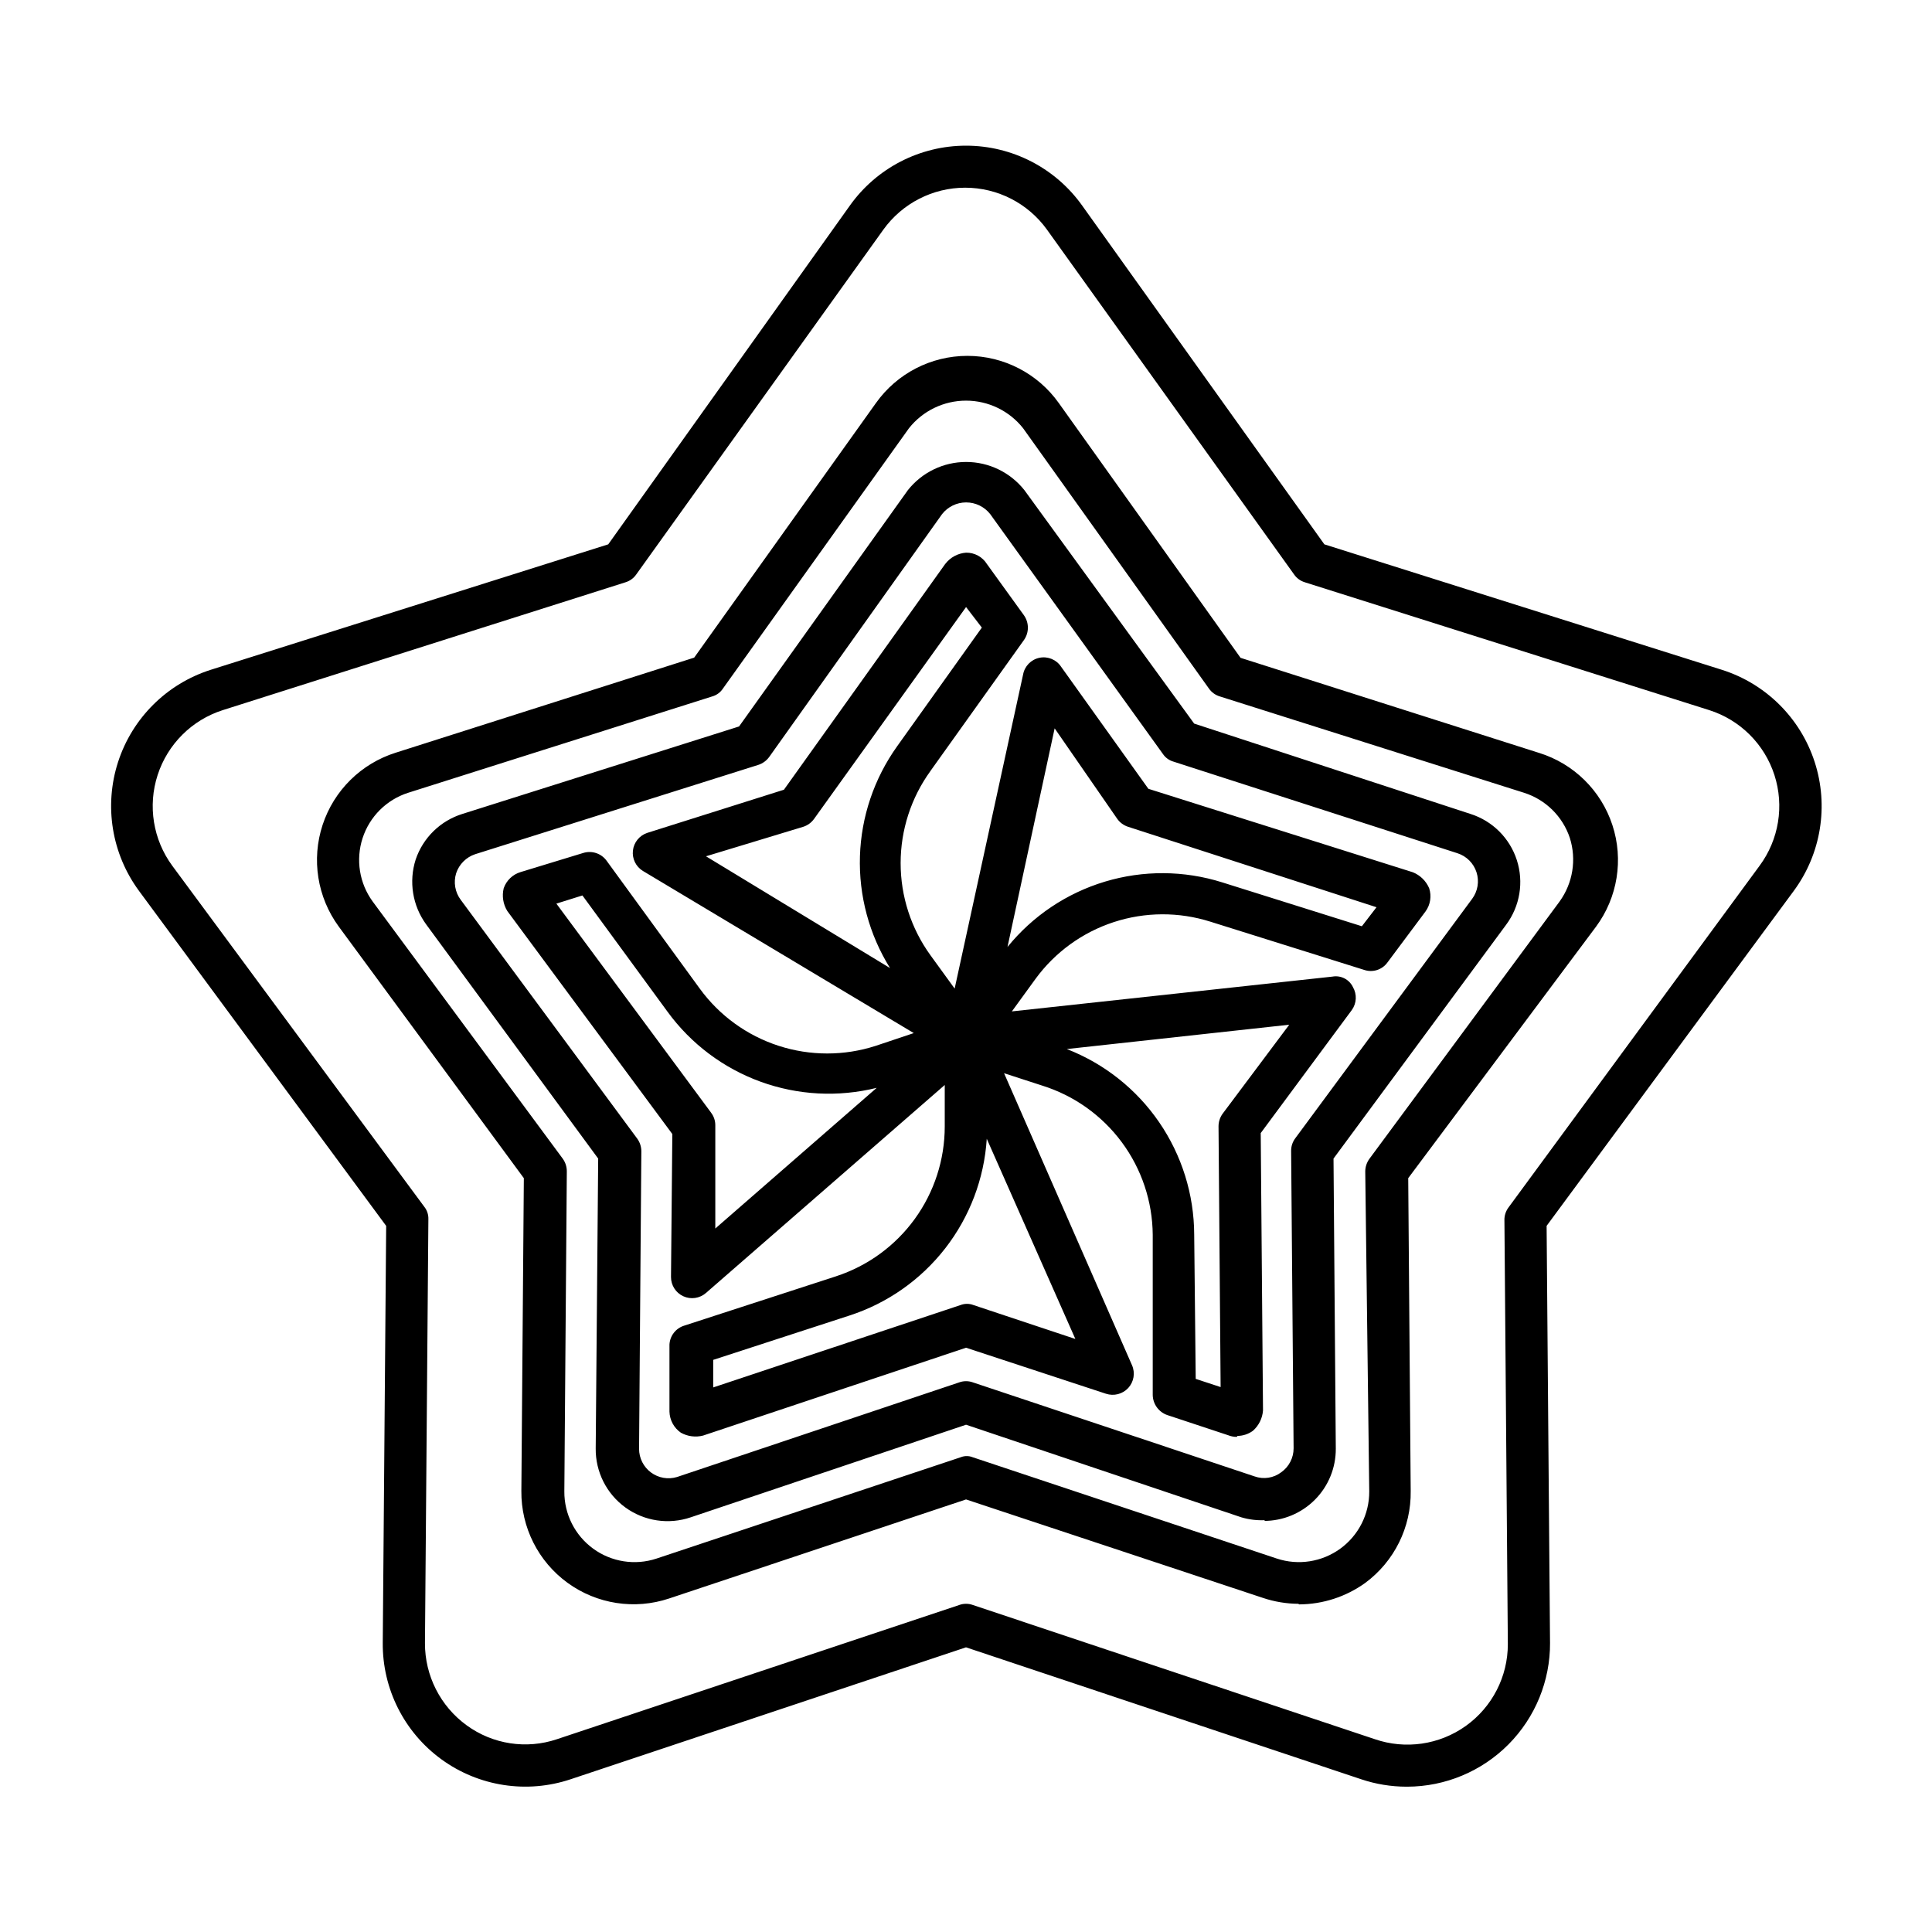
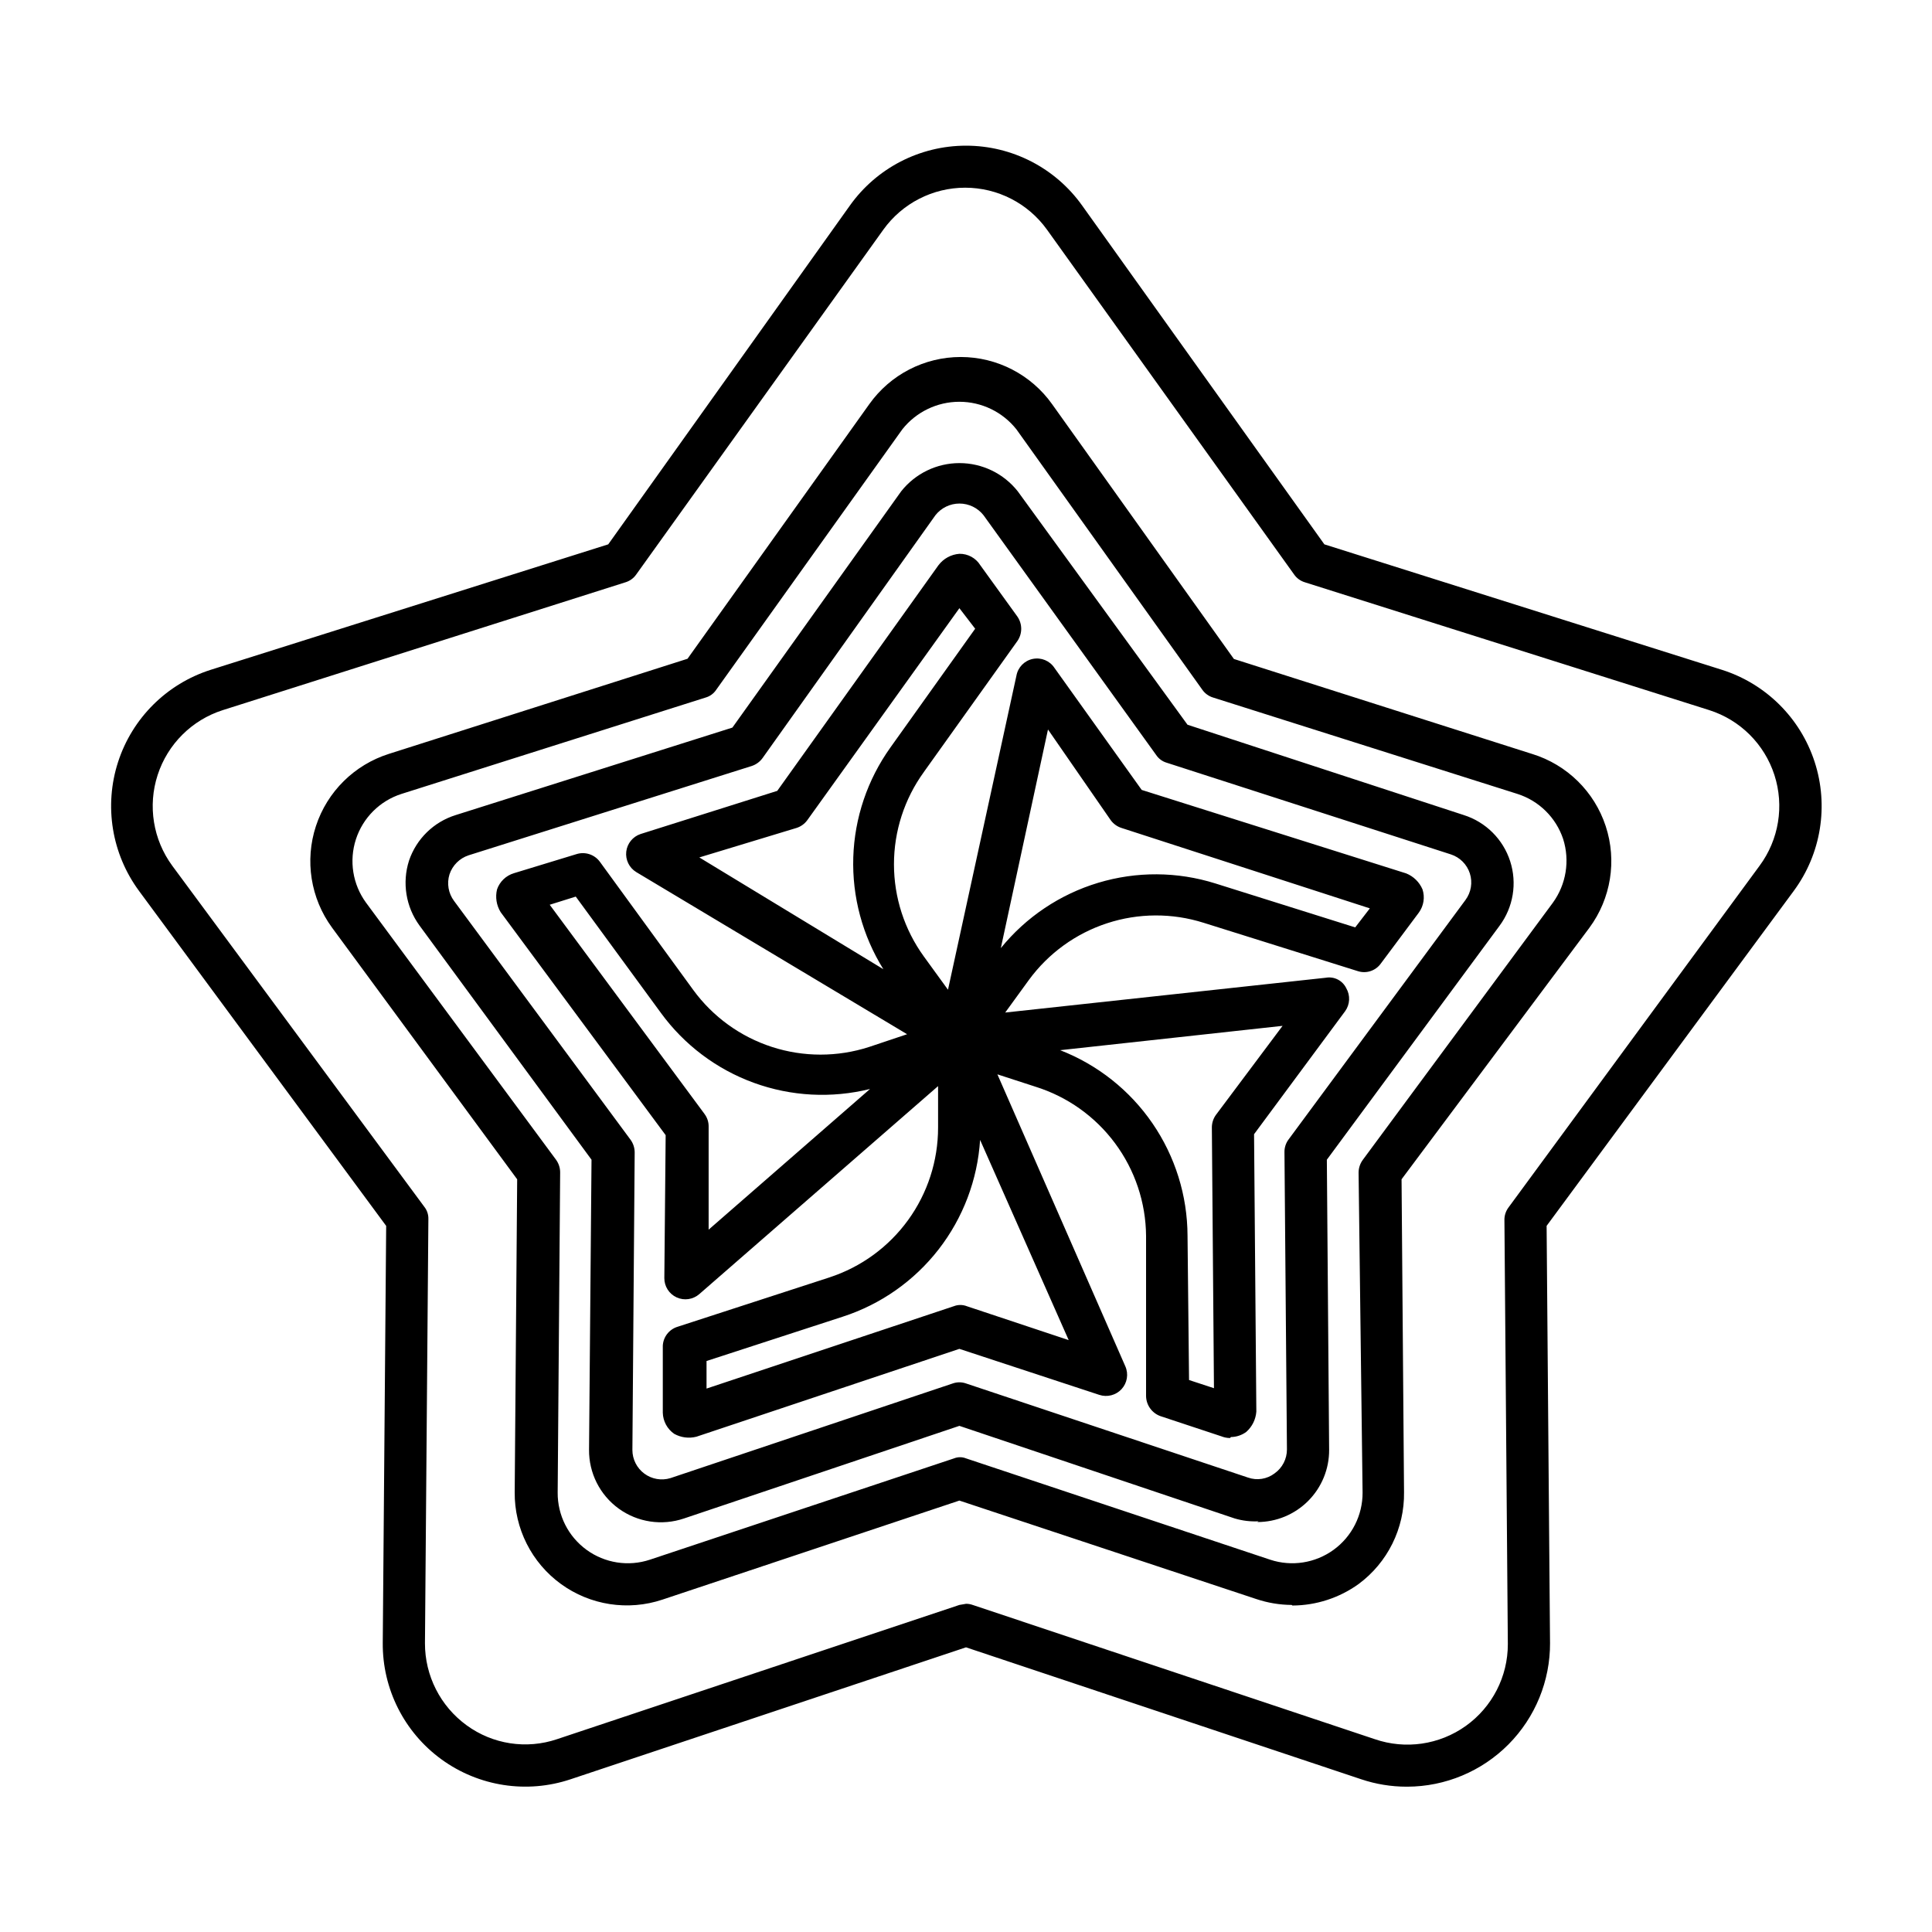
<svg xmlns="http://www.w3.org/2000/svg" fill="#000000" width="800px" height="800px" version="1.1" viewBox="144 144 512 512">
-   <path d="m516.73 617.49c-4.074-0.004-8.125-0.668-11.988-1.965l-104.74-34.965-104.79 34.965c-11.582 3.879-24.324 1.914-34.207-5.266-9.879-7.18-15.68-18.691-15.57-30.906l0.906-110.48-65.496-88.77v-0.004c-7.25-9.828-9.316-22.555-5.551-34.176 3.766-11.621 12.906-20.711 24.547-24.418l105.35-33.25 64.031-89.777c7.09-9.961 18.559-15.875 30.785-15.875 12.223 0 23.691 5.914 30.781 15.875l64.184 89.777 105.35 33.25c11.648 3.695 20.801 12.781 24.578 24.402 3.777 11.625 1.719 24.355-5.535 34.191l-65.496 88.77 0.906 110.48 0.004 0.004c0.055 10.078-3.906 19.766-11.004 26.918-7.102 7.156-16.754 11.191-26.832 11.219m-116.93-48.465c0.602-0.008 1.195 0.098 1.762 0.301l106.55 35.57c8.137 2.801 17.125 1.496 24.129-3.504 7-5.004 11.152-13.082 11.141-21.688l-0.906-112.35h-0.004c-0.02-1.195 0.352-2.363 1.059-3.328l66.555-90.582c5.121-6.918 6.586-15.879 3.938-24.066-2.648-8.188-9.086-14.594-17.289-17.195l-107.11-33.859c-1.164-0.344-2.176-1.07-2.871-2.062l-65.496-91.391c-5.016-6.988-13.09-11.129-21.688-11.129-8.602 0-16.676 4.141-21.691 11.129l-65.496 91.391c-0.695 0.992-1.707 1.719-2.871 2.062l-106.66 33.859c-8.195 2.609-14.629 9.012-17.285 17.191-2.66 8.18-1.211 17.141 3.883 24.07l66.758 90.332c0.754 0.941 1.148 2.121 1.105 3.324l-0.906 112.35v0.004c-0.027 8.605 4.074 16.699 11.035 21.762 6.918 5.055 15.863 6.426 23.98 3.68l106.61-35.57c0.566-0.203 1.164-0.309 1.766-0.301m88.066 0h-0.004c-3.184-0.023-6.348-0.551-9.367-1.562l-78.695-26.098-78.695 26.25c-9.113 3.043-19.137 1.496-26.906-4.152-7.769-5.648-12.328-14.707-12.242-24.312l0.656-82.926-49.07-66.707c-5.672-7.758-7.258-17.773-4.262-26.902 2.996-9.133 10.211-16.258 19.375-19.145l79.098-25.191 48.164-67.461c5.574-7.848 14.605-12.512 24.234-12.512 9.625 0 18.656 4.664 24.234 12.512l48.164 67.512 79.098 25.191v-0.004c9.195 2.852 16.441 9.977 19.441 19.125 3.004 9.145 1.391 19.18-4.328 26.926l-49.777 66.652 0.656 82.926v0.004c0.141 9.574-4.34 18.637-12.043 24.332-5.106 3.676-11.238 5.668-17.531 5.695m-88.266-39.301c0.602-0.027 1.203 0.078 1.762 0.305l80.609 26.852c5.695 1.883 11.945 0.906 16.801-2.617 4.852-3.523 7.711-9.168 7.684-15.168l-1.059-84.789c0.004-1.215 0.395-2.394 1.109-3.375l50.383-68.164v-0.004c3.531-4.875 4.539-11.137 2.719-16.875-1.898-5.68-6.387-10.113-12.09-11.941l-80.66-25.543c-1.164-0.348-2.176-1.074-2.871-2.066l-49.273-69.02c-3.66-4.613-9.227-7.301-15.113-7.301-5.891 0-11.457 2.688-15.117 7.301l-49.324 69.023 0.004-0.004c-0.664 1.004-1.664 1.738-2.824 2.066l-80.609 25.543c-5.711 1.836-10.195 6.305-12.051 12.012s-0.859 11.961 2.68 16.805l50.383 68.164v0.004c0.703 0.984 1.074 2.164 1.059 3.375l-0.656 84.793v-0.004c-0.043 5.996 2.805 11.641 7.652 15.168 4.844 3.527 11.094 4.504 16.781 2.617l80.609-26.852c0.562-0.227 1.164-0.332 1.766-0.305m78.945 16.977v0.004c-2.141 0.109-4.289-0.145-6.348-0.758l-72.949-24.535-72.953 24.535c-5.852 1.996-12.309 1.027-17.316-2.598-5.008-3.625-7.941-9.457-7.875-15.637l0.656-76.832-45.594-62.07c-3.609-4.957-4.637-11.34-2.773-17.18 1.957-5.785 6.562-10.281 12.395-12.09l73.305-23.176 44.738-62.625c3.734-4.715 9.426-7.469 15.441-7.469 6.019 0 11.707 2.754 15.441 7.469l44.992 61.867 73.203 23.934c5.84 1.848 10.426 6.41 12.305 12.242 1.883 5.832 0.824 12.215-2.836 17.129l-45.746 61.969 0.605 76.883v-0.004c0.027 5.07-1.965 9.941-5.539 13.531-3.578 3.594-8.434 5.617-13.504 5.613m-85.293-266.82-45.797 64.336c-0.711 0.992-1.715 1.734-2.871 2.117l-75.066 23.68h-0.004c-2.379 0.793-4.246 2.66-5.039 5.039-0.75 2.406-0.301 5.031 1.211 7.051l46.805 63.328c0.703 0.984 1.07 2.168 1.059 3.379l-0.605 78.797v-0.004c0.004 2.473 1.18 4.793 3.164 6.262 1.984 1.469 4.547 1.914 6.91 1.195l74.816-25.09c1.141-0.402 2.387-0.402 3.527 0l74.715 24.938c2.387 0.844 5.039 0.43 7.055-1.105 2.059-1.457 3.277-3.828 3.273-6.348l-0.656-78.797c-0.016-1.219 0.375-2.406 1.109-3.375l46.855-63.43c1.5-2.023 1.938-4.644 1.168-7.043s-2.648-4.277-5.047-5.051l-75.27-24.281c-1.156-0.332-2.16-1.062-2.82-2.066l-45.746-63.531c-1.539-1.953-3.887-3.094-6.375-3.094-2.484 0-4.836 1.141-6.371 3.094m78.09 244.55c-0.797 0-1.582-0.156-2.32-0.453l-16.121-5.34c-2.25-0.797-3.777-2.902-3.828-5.293v-42.473 0.004c-0.066-8.848-2.945-17.449-8.215-24.555-5.269-7.109-12.66-12.359-21.105-14.996l-10.078-3.273 33.906 77.383c0.898 2.039 0.5 4.41-1.008 6.047-1.5 1.613-3.801 2.203-5.894 1.512l-37.078-12.191-69.68 23.277c-1.988 0.512-4.098 0.242-5.894-0.758-1.844-1.273-2.965-3.352-3.023-5.594v-17.734c0.105-2.324 1.656-4.34 3.883-5.035l40.305-13.098v-0.004c8.367-2.738 15.652-8.055 20.82-15.184 5.168-7.129 7.949-15.711 7.945-24.516v-10.984l-63.277 55.117c-1.656 1.445-4.004 1.789-6 0.875-2-0.91-3.277-2.91-3.269-5.106l0.352-37.887-43.73-59.098c-1.117-1.805-1.461-3.984-0.957-6.043 0.719-2.066 2.387-3.66 4.484-4.285l16.523-5.039c2.301-0.746 4.82 0.066 6.246 2.016l24.738 33.957c5.188 7.109 12.484 12.395 20.852 15.109 8.371 2.715 17.383 2.715 25.75 0.008l10.078-3.375-71.793-42.977c-1.855-1.137-2.883-3.246-2.637-5.41 0.25-2.16 1.73-3.981 3.793-4.668l36.223-11.438 42.723-59.801h0.004c1.328-1.758 3.344-2.859 5.543-3.023 2.25-0.035 4.352 1.113 5.539 3.023l9.824 13.602v0.004c1.359 1.953 1.359 4.543 0 6.496l-24.789 34.711 0.004 0.004c-5.148 7.106-7.918 15.66-7.918 24.434 0 8.777 2.769 17.328 7.918 24.434l6.398 8.816 18.137-83.227c0.402-2.227 2.121-3.984 4.34-4.441 2.219-0.453 4.488 0.484 5.734 2.375l23.125 32.344 70.078 22.117h0.004c1.949 0.781 3.508 2.305 4.332 4.234 0.684 2.082 0.328 4.367-0.957 6.144l-10.078 13.504c-1.383 1.945-3.875 2.766-6.144 2.012l-40.809-12.797c-8.328-2.637-17.277-2.602-25.582 0.113-8.305 2.711-15.551 7.957-20.719 15.004l-6.297 8.664 84.941-9.219c2.231-0.406 4.457 0.727 5.441 2.769 1.113 1.914 0.996 4.305-0.301 6.098l-24.133 32.598 0.605 73.504c-0.152 2.078-1.109 4.012-2.672 5.391-1.184 0.867-2.613 1.344-4.082 1.359m-138.95-20.152v7.305l65.496-21.816v0.004c1.129-0.453 2.394-0.453 3.527 0l26.953 8.969-23.48-53.055c-0.676 10.562-4.512 20.676-11.004 29.031-6.496 8.355-15.352 14.566-25.418 17.824zm127.87 5.039 6.602 2.168-0.555-69.023c-0.016-1.207 0.355-2.391 1.055-3.375l17.684-23.629-58.945 6.449c9.918 3.856 18.441 10.609 24.461 19.379 6.019 8.773 9.262 19.152 9.297 29.793zm-169.43-125.95 41.012 55.418-0.004 0.004c0.738 0.969 1.129 2.156 1.109 3.375v27.305l42.773-37.281c-10.195 2.527-20.91 1.961-30.781-1.629-9.871-3.59-18.449-10.039-24.637-18.523l-22.57-30.832zm39.648-12.543 48.77 29.621c-5.527-8.879-8.301-19.199-7.969-29.652 0.332-10.453 3.754-20.578 9.832-29.09l22.469-31.488-4.18-5.441-40.305 56.176c-0.711 0.977-1.719 1.703-2.875 2.066zm92.398-33.906-12.496 57.938c6.672-8.227 15.664-14.258 25.809-17.312 10.141-3.055 20.969-2.992 31.074 0.184l37.031 11.637 3.879-5.039-65.801-21.309c-1.152-0.363-2.16-1.09-2.871-2.066z" />
+   <path d="m516.73 617.49c-4.074-0.004-8.125-0.668-11.988-1.965l-104.74-34.965-104.79 34.965c-11.582 3.879-24.324 1.914-34.207-5.266-9.879-7.18-15.68-18.691-15.57-30.906l0.906-110.48-65.496-88.77v-0.004c-7.25-9.828-9.316-22.555-5.551-34.176 3.766-11.621 12.906-20.711 24.547-24.418l105.35-33.25 64.031-89.777c7.09-9.961 18.559-15.875 30.785-15.875 12.223 0 23.691 5.914 30.781 15.875l64.184 89.777 105.35 33.25c11.648 3.695 20.801 12.781 24.578 24.402 3.777 11.625 1.719 24.355-5.535 34.191l-65.496 88.77 0.906 110.48 0.004 0.004c0.055 10.078-3.906 19.766-11.004 26.918-7.102 7.156-16.754 11.191-26.832 11.219m-116.93-48.465c0.602-0.008 1.195 0.098 1.762 0.301l106.55 35.57c8.137 2.801 17.125 1.496 24.129-3.504 7-5.004 11.152-13.082 11.141-21.688l-0.906-112.35h-0.004c-0.02-1.195 0.352-2.363 1.059-3.328l66.555-90.582c5.121-6.918 6.586-15.879 3.938-24.066-2.648-8.188-9.086-14.594-17.289-17.195l-107.11-33.859c-1.164-0.344-2.176-1.07-2.871-2.062l-65.496-91.391c-5.016-6.988-13.09-11.129-21.688-11.129-8.602 0-16.676 4.141-21.691 11.129l-65.496 91.391c-0.695 0.992-1.707 1.719-2.871 2.062l-106.66 33.859c-8.195 2.609-14.629 9.012-17.285 17.191-2.66 8.18-1.211 17.141 3.883 24.07l66.758 90.332c0.754 0.941 1.148 2.121 1.105 3.324l-0.906 112.35v0.004c-0.027 8.605 4.074 16.699 11.035 21.762 6.918 5.055 15.863 6.426 23.98 3.68l106.61-35.57m88.066 0h-0.004c-3.184-0.023-6.348-0.551-9.367-1.562l-78.695-26.098-78.695 26.25c-9.113 3.043-19.137 1.496-26.906-4.152-7.769-5.648-12.328-14.707-12.242-24.312l0.656-82.926-49.07-66.707c-5.672-7.758-7.258-17.773-4.262-26.902 2.996-9.133 10.211-16.258 19.375-19.145l79.098-25.191 48.164-67.461c5.574-7.848 14.605-12.512 24.234-12.512 9.625 0 18.656 4.664 24.234 12.512l48.164 67.512 79.098 25.191v-0.004c9.195 2.852 16.441 9.977 19.441 19.125 3.004 9.145 1.391 19.18-4.328 26.926l-49.777 66.652 0.656 82.926v0.004c0.141 9.574-4.34 18.637-12.043 24.332-5.106 3.676-11.238 5.668-17.531 5.695m-88.266-39.301c0.602-0.027 1.203 0.078 1.762 0.305l80.609 26.852c5.695 1.883 11.945 0.906 16.801-2.617 4.852-3.523 7.711-9.168 7.684-15.168l-1.059-84.789c0.004-1.215 0.395-2.394 1.109-3.375l50.383-68.164v-0.004c3.531-4.875 4.539-11.137 2.719-16.875-1.898-5.68-6.387-10.113-12.09-11.941l-80.66-25.543c-1.164-0.348-2.176-1.074-2.871-2.066l-49.273-69.02c-3.66-4.613-9.227-7.301-15.113-7.301-5.891 0-11.457 2.688-15.117 7.301l-49.324 69.023 0.004-0.004c-0.664 1.004-1.664 1.738-2.824 2.066l-80.609 25.543c-5.711 1.836-10.195 6.305-12.051 12.012s-0.859 11.961 2.68 16.805l50.383 68.164v0.004c0.703 0.984 1.074 2.164 1.059 3.375l-0.656 84.793v-0.004c-0.043 5.996 2.805 11.641 7.652 15.168 4.844 3.527 11.094 4.504 16.781 2.617l80.609-26.852c0.562-0.227 1.164-0.332 1.766-0.305m78.945 16.977v0.004c-2.141 0.109-4.289-0.145-6.348-0.758l-72.949-24.535-72.953 24.535c-5.852 1.996-12.309 1.027-17.316-2.598-5.008-3.625-7.941-9.457-7.875-15.637l0.656-76.832-45.594-62.07c-3.609-4.957-4.637-11.34-2.773-17.18 1.957-5.785 6.562-10.281 12.395-12.09l73.305-23.176 44.738-62.625c3.734-4.715 9.426-7.469 15.441-7.469 6.019 0 11.707 2.754 15.441 7.469l44.992 61.867 73.203 23.934c5.84 1.848 10.426 6.41 12.305 12.242 1.883 5.832 0.824 12.215-2.836 17.129l-45.746 61.969 0.605 76.883v-0.004c0.027 5.07-1.965 9.941-5.539 13.531-3.578 3.594-8.434 5.617-13.504 5.613m-85.293-266.82-45.797 64.336c-0.711 0.992-1.715 1.734-2.871 2.117l-75.066 23.68h-0.004c-2.379 0.793-4.246 2.66-5.039 5.039-0.75 2.406-0.301 5.031 1.211 7.051l46.805 63.328c0.703 0.984 1.07 2.168 1.059 3.379l-0.605 78.797v-0.004c0.004 2.473 1.18 4.793 3.164 6.262 1.984 1.469 4.547 1.914 6.91 1.195l74.816-25.09c1.141-0.402 2.387-0.402 3.527 0l74.715 24.938c2.387 0.844 5.039 0.43 7.055-1.105 2.059-1.457 3.277-3.828 3.273-6.348l-0.656-78.797c-0.016-1.219 0.375-2.406 1.109-3.375l46.855-63.43c1.5-2.023 1.938-4.644 1.168-7.043s-2.648-4.277-5.047-5.051l-75.27-24.281c-1.156-0.332-2.16-1.062-2.82-2.066l-45.746-63.531c-1.539-1.953-3.887-3.094-6.375-3.094-2.484 0-4.836 1.141-6.371 3.094m78.09 244.55c-0.797 0-1.582-0.156-2.32-0.453l-16.121-5.34c-2.25-0.797-3.777-2.902-3.828-5.293v-42.473 0.004c-0.066-8.848-2.945-17.449-8.215-24.555-5.269-7.109-12.66-12.359-21.105-14.996l-10.078-3.273 33.906 77.383c0.898 2.039 0.5 4.41-1.008 6.047-1.5 1.613-3.801 2.203-5.894 1.512l-37.078-12.191-69.68 23.277c-1.988 0.512-4.098 0.242-5.894-0.758-1.844-1.273-2.965-3.352-3.023-5.594v-17.734c0.105-2.324 1.656-4.34 3.883-5.035l40.305-13.098v-0.004c8.367-2.738 15.652-8.055 20.82-15.184 5.168-7.129 7.949-15.711 7.945-24.516v-10.984l-63.277 55.117c-1.656 1.445-4.004 1.789-6 0.875-2-0.91-3.277-2.91-3.269-5.106l0.352-37.887-43.73-59.098c-1.117-1.805-1.461-3.984-0.957-6.043 0.719-2.066 2.387-3.66 4.484-4.285l16.523-5.039c2.301-0.746 4.82 0.066 6.246 2.016l24.738 33.957c5.188 7.109 12.484 12.395 20.852 15.109 8.371 2.715 17.383 2.715 25.75 0.008l10.078-3.375-71.793-42.977c-1.855-1.137-2.883-3.246-2.637-5.41 0.25-2.16 1.73-3.981 3.793-4.668l36.223-11.438 42.723-59.801h0.004c1.328-1.758 3.344-2.859 5.543-3.023 2.25-0.035 4.352 1.113 5.539 3.023l9.824 13.602v0.004c1.359 1.953 1.359 4.543 0 6.496l-24.789 34.711 0.004 0.004c-5.148 7.106-7.918 15.66-7.918 24.434 0 8.777 2.769 17.328 7.918 24.434l6.398 8.816 18.137-83.227c0.402-2.227 2.121-3.984 4.34-4.441 2.219-0.453 4.488 0.484 5.734 2.375l23.125 32.344 70.078 22.117h0.004c1.949 0.781 3.508 2.305 4.332 4.234 0.684 2.082 0.328 4.367-0.957 6.144l-10.078 13.504c-1.383 1.945-3.875 2.766-6.144 2.012l-40.809-12.797c-8.328-2.637-17.277-2.602-25.582 0.113-8.305 2.711-15.551 7.957-20.719 15.004l-6.297 8.664 84.941-9.219c2.231-0.406 4.457 0.727 5.441 2.769 1.113 1.914 0.996 4.305-0.301 6.098l-24.133 32.598 0.605 73.504c-0.152 2.078-1.109 4.012-2.672 5.391-1.184 0.867-2.613 1.344-4.082 1.359m-138.95-20.152v7.305l65.496-21.816v0.004c1.129-0.453 2.394-0.453 3.527 0l26.953 8.969-23.48-53.055c-0.676 10.562-4.512 20.676-11.004 29.031-6.496 8.355-15.352 14.566-25.418 17.824zm127.87 5.039 6.602 2.168-0.555-69.023c-0.016-1.207 0.355-2.391 1.055-3.375l17.684-23.629-58.945 6.449c9.918 3.856 18.441 10.609 24.461 19.379 6.019 8.773 9.262 19.152 9.297 29.793zm-169.43-125.95 41.012 55.418-0.004 0.004c0.738 0.969 1.129 2.156 1.109 3.375v27.305l42.773-37.281c-10.195 2.527-20.91 1.961-30.781-1.629-9.871-3.59-18.449-10.039-24.637-18.523l-22.57-30.832zm39.648-12.543 48.77 29.621c-5.527-8.879-8.301-19.199-7.969-29.652 0.332-10.453 3.754-20.578 9.832-29.09l22.469-31.488-4.18-5.441-40.305 56.176c-0.711 0.977-1.719 1.703-2.875 2.066zm92.398-33.906-12.496 57.938c6.672-8.227 15.664-14.258 25.809-17.312 10.141-3.055 20.969-2.992 31.074 0.184l37.031 11.637 3.879-5.039-65.801-21.309c-1.152-0.363-2.16-1.09-2.871-2.066z" />
</svg>